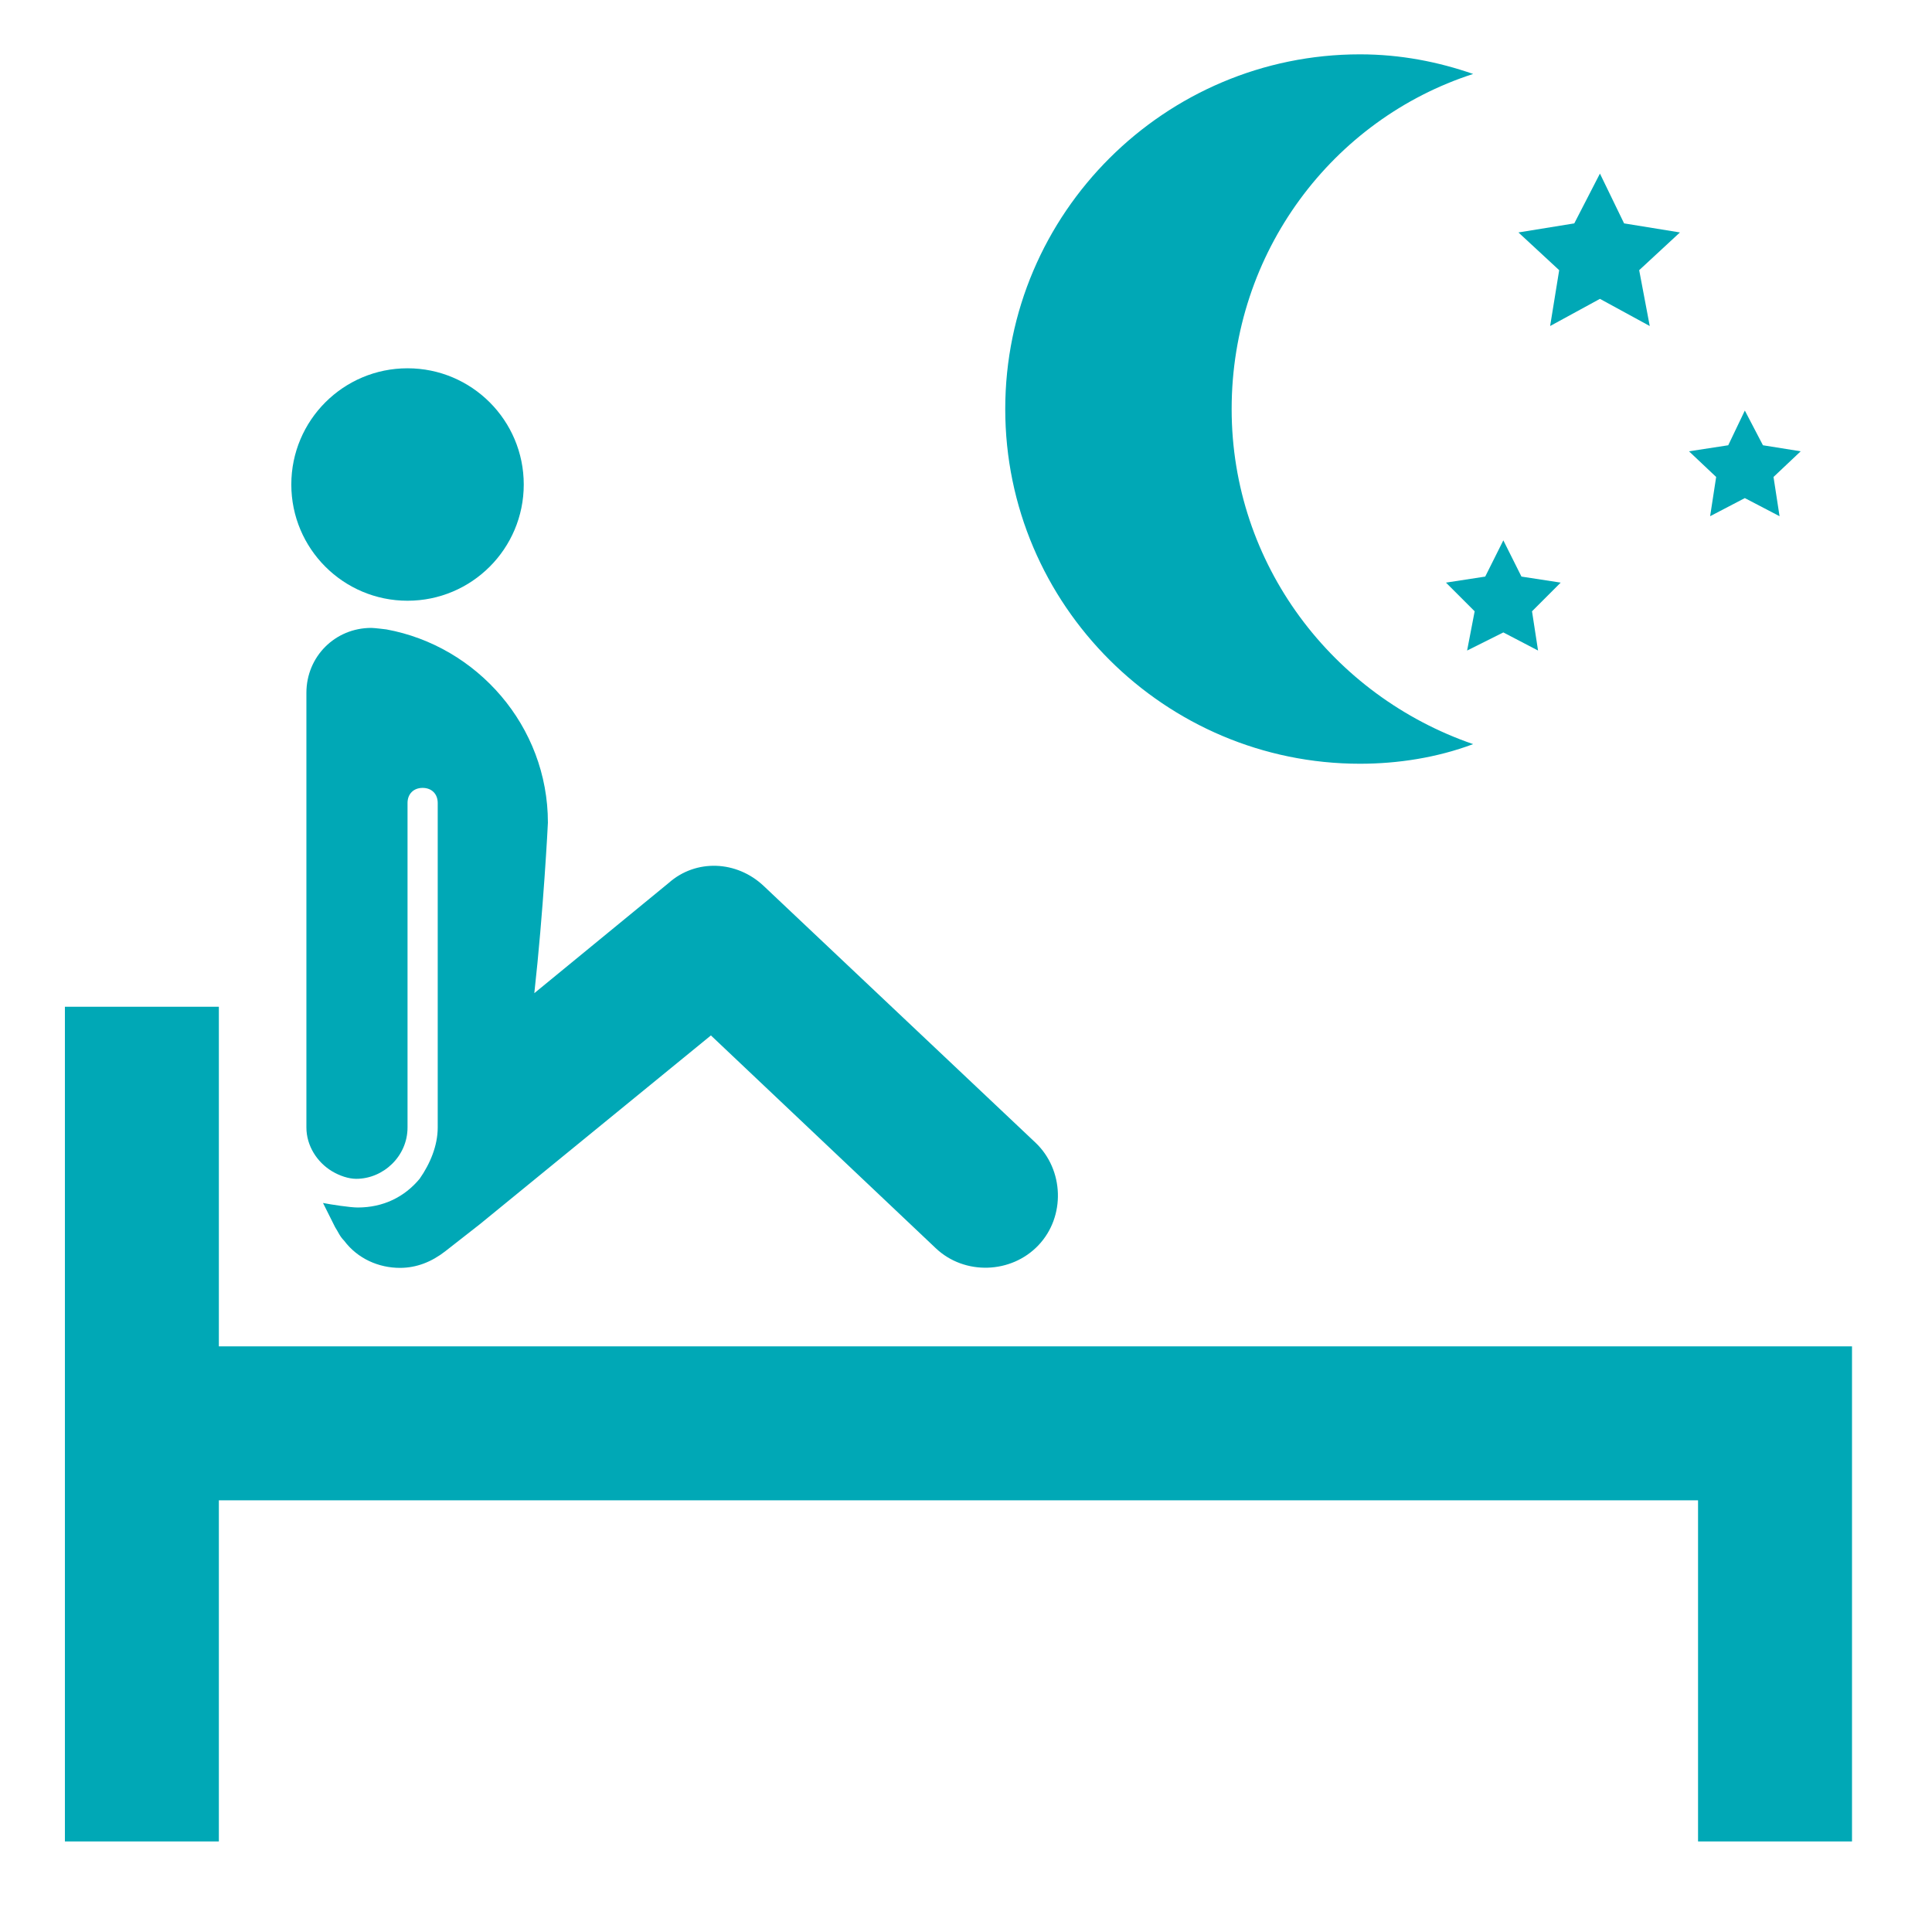
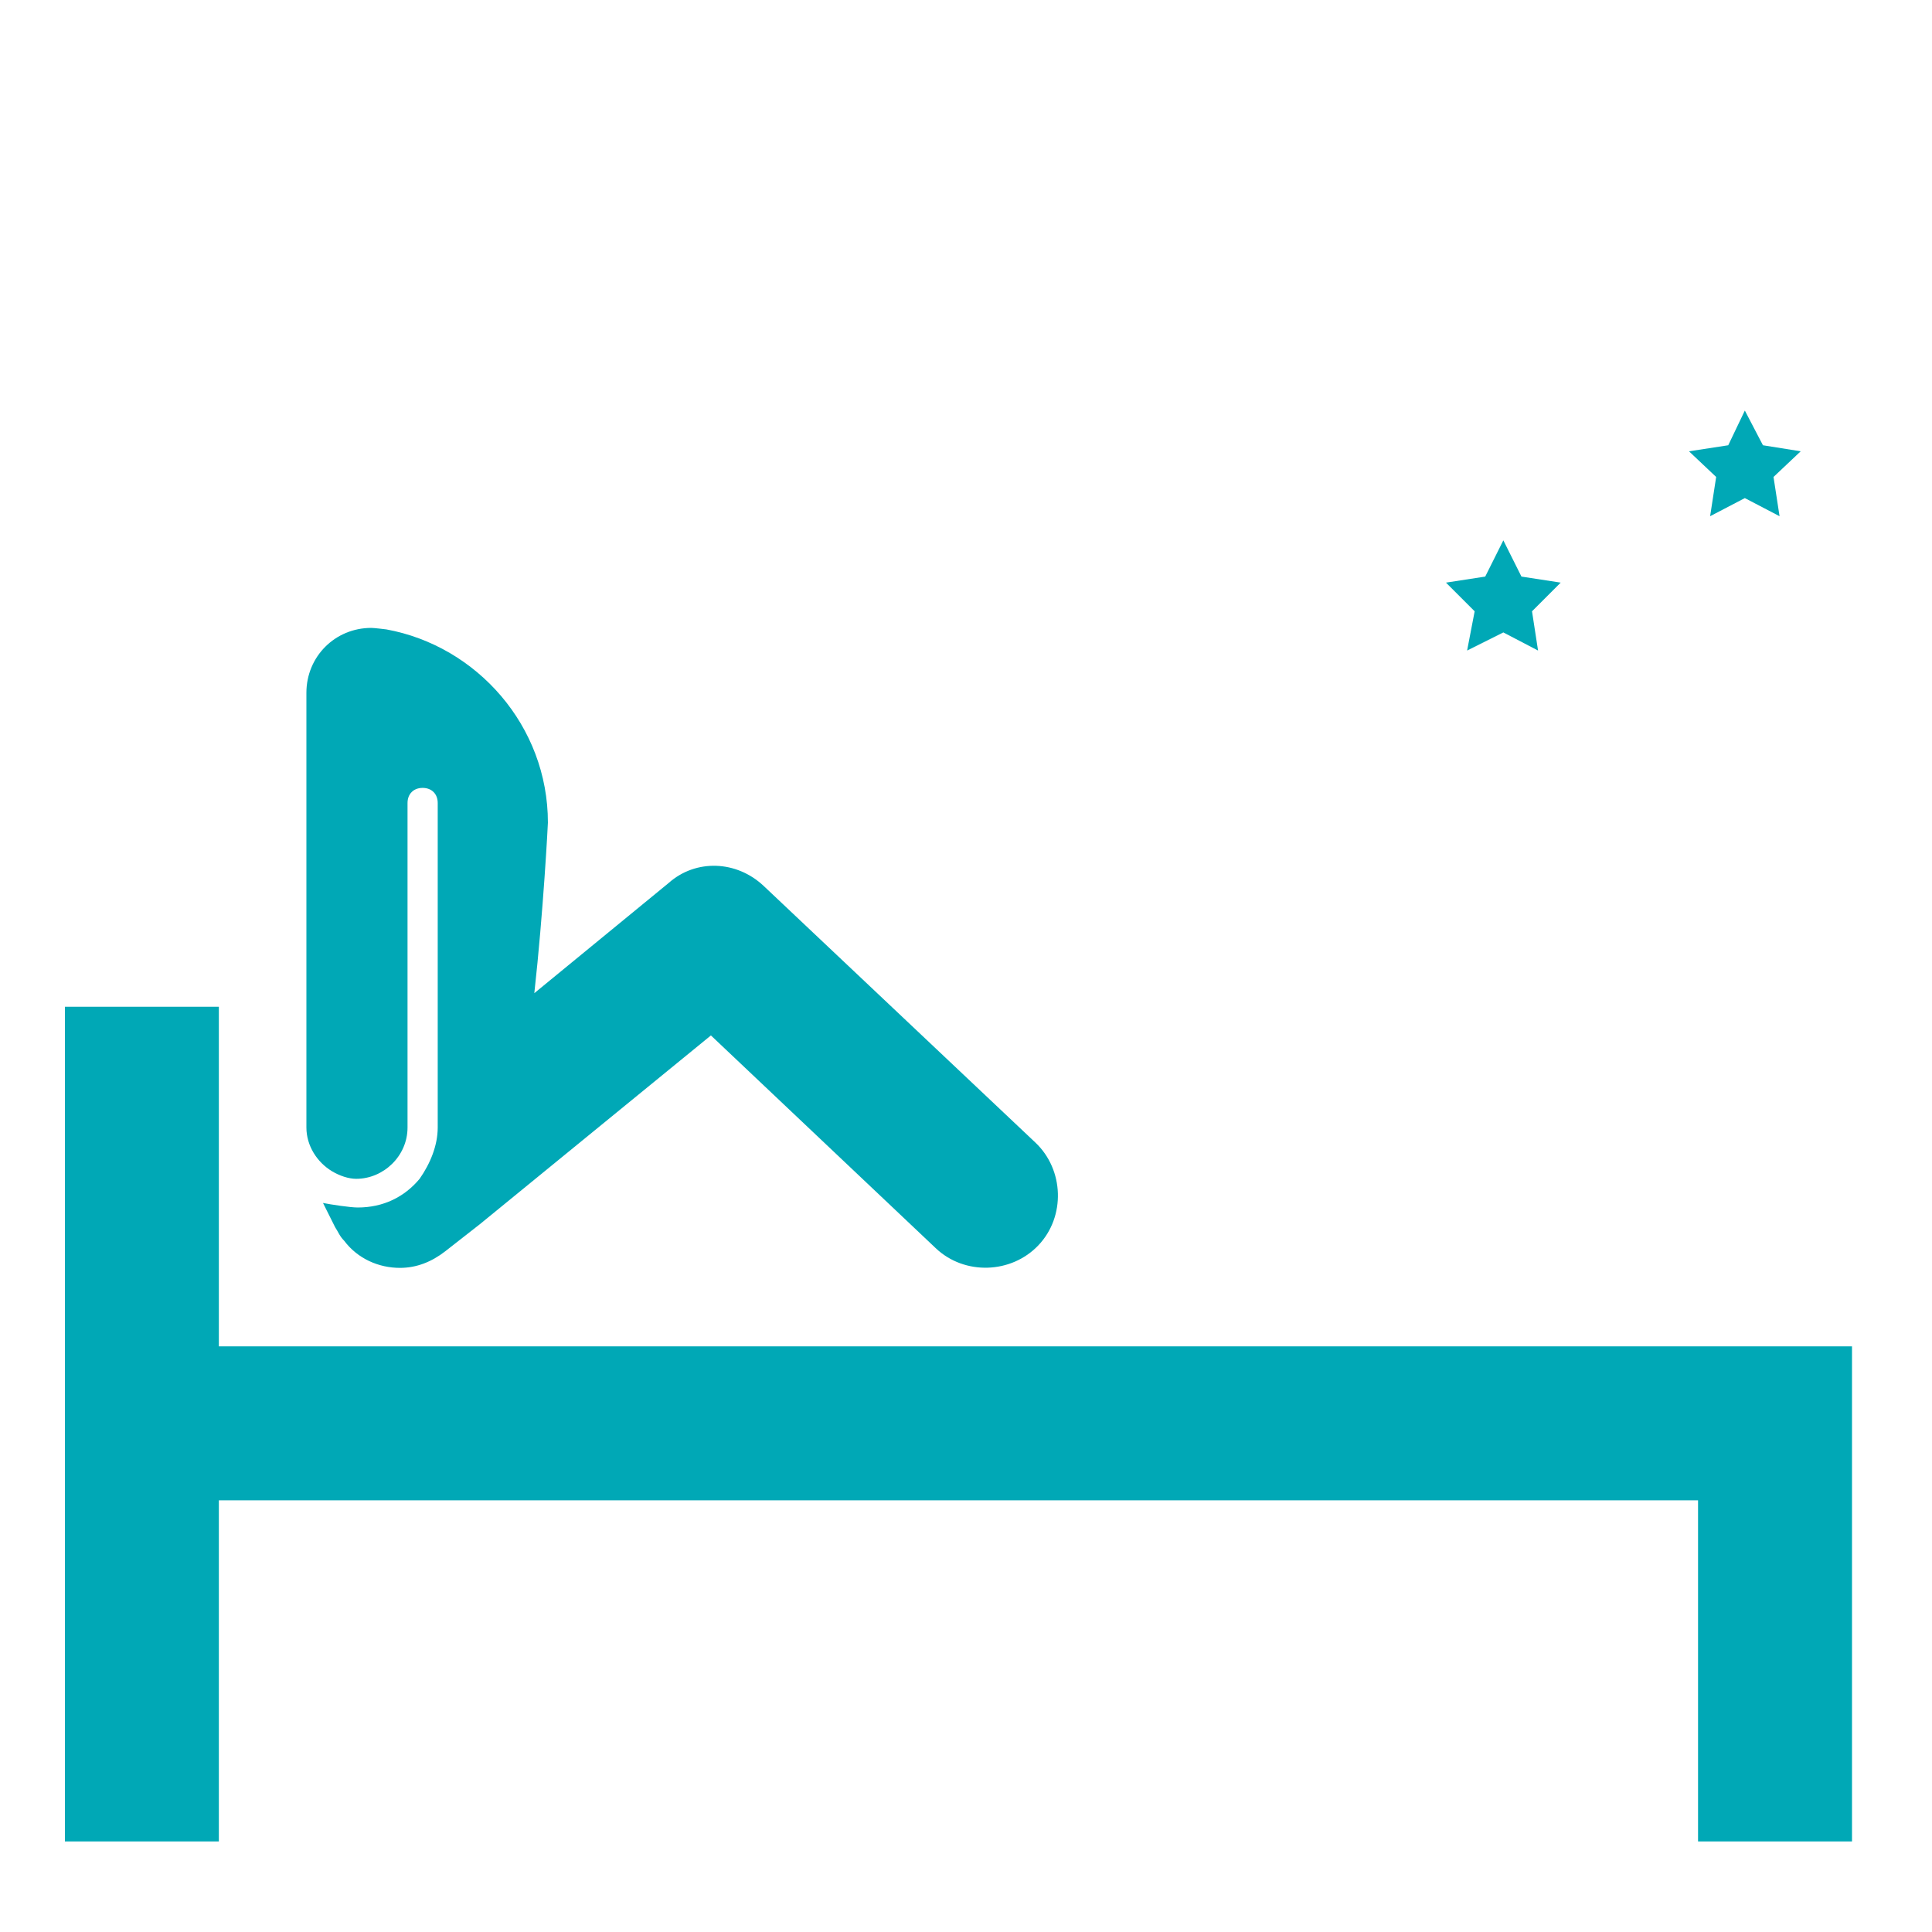
<svg xmlns="http://www.w3.org/2000/svg" fill="#00A8B6" height="800px" width="800px" id="_x31_" viewBox="0 0 128 128" xml:space="preserve">
  <g id="SVGRepo_bgCarrier" stroke-width="0" />
  <g id="SVGRepo_tracerCarrier" stroke-linecap="round" stroke-linejoin="round" />
  <g id="SVGRepo_iconCarrier">
    <g>
      <polygon points="14.5,89.2 14.5,66.7 4.3,66.7 4.3,122 14.5,122 14.5,99.4 112.5,99.4 112.5,122 122.7,122 122.7,99.4 122.7,89.3 122.7,89.2 " />
-       <circle cx="27" cy="32.1" r="7.7" />
      <path d="M25.6,41.7c0,0-0.8-0.1-1-0.1c-2.4,0-4.3,1.9-4.3,4.3c0,0.1,0,28.8,0,28.8c0,1.2,0.7,2.3,1.7,2.9c0.5,0.3,1.1,0.5,1.6,0.5 c1.8,0,3.4-1.5,3.4-3.4v-2.1V53.2c0-0.6,0.4-1,1-1s1,0.4,1,1V71v3.7c0,1.2-0.5,2.4-1.2,3.4c-1,1.2-2.4,1.9-4.1,1.9 c-0.5,0-1.8-0.2-2.3-0.3l0.8,1.6c0.2,0.3,0.3,0.6,0.6,0.9c0.9,1.2,2.3,1.8,3.7,1.8c1.1,0,2.1-0.4,3-1.1l2.3-1.8l15.3-12.5L62,82.7 c1.9,1.8,5,1.7,6.8-0.2c1.8-1.9,1.7-5-0.2-6.8l-18-17c-1.8-1.7-4.5-1.8-6.3-0.2l-8.9,7.3c0.6-5.4,0.9-11.2,0.9-11.3 C36.3,48.1,31.6,42.8,25.6,41.7z" />
-       <path d="M90.1,50.6c2.5,0,5.1-0.4,7.5-1.3c-9.3-3.2-16-11.9-16-22.2c0-10.4,6.7-19.2,16-22.2c-2.3-0.8-4.8-1.3-7.5-1.3 c-12.9,0-23.5,10.5-23.5,23.5C66.6,40.1,77.2,50.6,90.1,50.6z" />
-       <polygon points="102.7,21.6 106,19.8 109.3,21.6 108.6,17.9 111.3,15.4 107.6,14.8 106,11.5 104.3,14.8 100.6,15.4 103.3,17.9 " />
      <polygon points="113.3,34.2 115.6,33 117.9,34.2 117.5,31.6 119.3,29.9 116.8,29.5 115.6,27.2 114.5,29.5 111.9,29.9 113.7,31.6 " />
      <polygon points="97.7,40.5 97.2,43.1 99.6,41.9 101.9,43.1 101.5,40.5 103.4,38.6 100.8,38.2 99.6,35.8 98.4,38.2 95.8,38.6 " />
    </g>
  </g>
</svg>